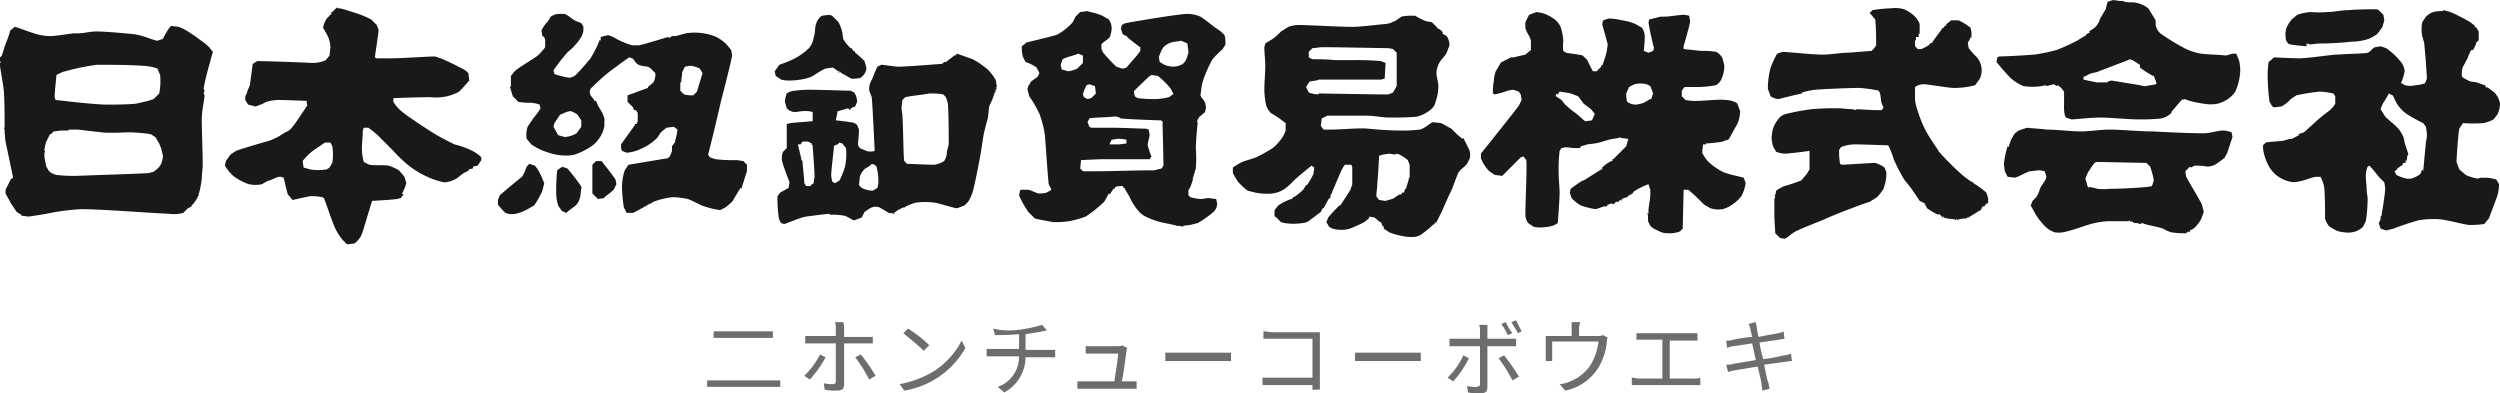
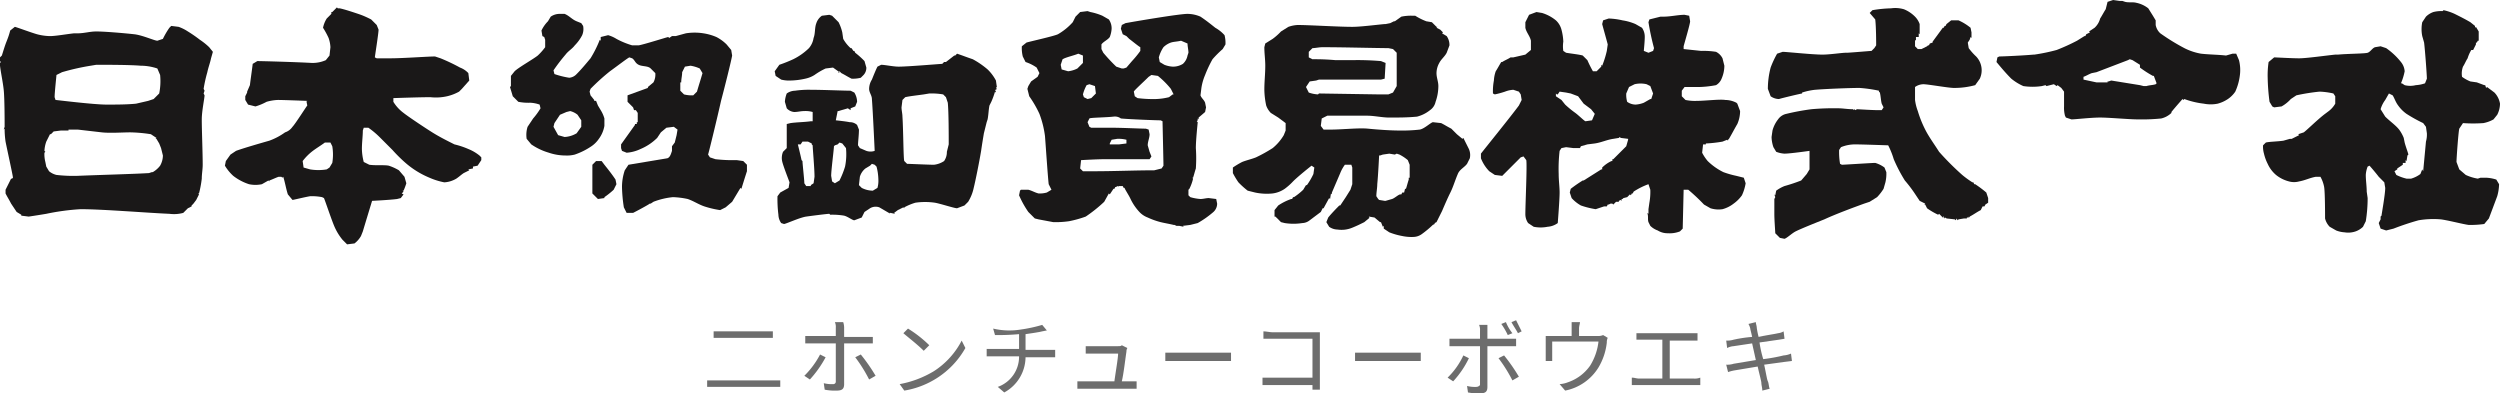
<svg xmlns="http://www.w3.org/2000/svg" viewBox="0 0 270.1 42.5">
  <defs>
    <style>.a{opacity:0.95;}.b{fill:#666;}.c{fill:#1a1818;}</style>
  </defs>
  <g class="a">
    <path class="b" d="M84.3,41.1v.7H76.4v-.7Zm-.8-5.3v.7H77.1v-.7Z" transform="translate(0 0)" />
    <path class="b" d="M87.5,41l-.6-.4a9.12,9.12,0,0,0,1.7-2.3l.6.3A11.8,11.8,0,0,1,87.5,41Zm3.7-5.5v.9h3.1v.7H91.2v4.4c0,.5-.2.7-.8.7a5.7,5.7,0,0,1-1.3-.1l-.1-.7a3.4,3.4,0,0,0,1,.1.27.27,0,0,0,.3-.3V37.1H87v-.8h3.3v-.9a1.27,1.27,0,0,0-.1-.6h.9a2,2,0,0,1,.1.7Zm3.4,5.1-.7.4a15.76,15.76,0,0,0-1.5-2.4l.6-.3a18.82,18.82,0,0,1,1.6,2.3Z" transform="translate(0 0)" />
    <path class="b" d="M100.9,40.1a8.64,8.64,0,0,0,3-3.3l.4.8a9.21,9.21,0,0,1-3,3.2,9.34,9.34,0,0,1-3.6,1.4l-.5-.7A10.94,10.94,0,0,0,100.9,40.1Zm-.5-2.8-.6.6c-.7-.7-1.5-1.3-2.2-1.9l.5-.5A13,13,0,0,1,100.4,37.3Z" transform="translate(0 0)" />
    <path class="b" d="M110.3,35.6a15.54,15.54,0,0,0,2.3-.5l.5.6-.5.1c-.4.1-1.1.2-1.8.3v1.7H114v.8h-3.2a4.38,4.38,0,0,1-2.3,3.8l-.7-.6a3.46,3.46,0,0,0,2.3-3.3h-3.5v-.8h3.5V36.1a24.4,24.4,0,0,1-2.6.1l-.2-.7A7.59,7.59,0,0,0,110.3,35.6Z" transform="translate(0 0)" />
    <path class="b" d="M121.7,38c-.1.6-.3,2.4-.5,3.2h1.6V42h-6.4v-.8h4c.1-.8.4-2.5.4-3h-3.5v-.8h3.5c.2,0,.3,0,.4-.1l.6.3A.76.76,0,0,0,121.7,38Z" transform="translate(0 0)" />
    <path class="b" d="M127.1,38.1H133V39h-7.1v-.9Z" transform="translate(0 0)" />
    <path class="b" d="M137.5,35.9h5.1v6.2h-.8v-.5h-5.4v-.8h5.4V36.6h-5.3v-.8C136.8,35.8,137.2,35.9,137.5,35.9Z" transform="translate(0 0)" />
    <path class="b" d="M147.6,38.1h5.9V39h-7.1v-.9Z" transform="translate(0 0)" />
    <path class="b" d="M157,41.2l-.6-.4a8.07,8.07,0,0,0,1.7-2.4l.6.3A10.06,10.06,0,0,1,157,41.2Zm3.7-5.5v.9h3.1v.8h-3.1v4.4c0,.5-.2.7-.8.7a5.7,5.7,0,0,1-1.3-.1l-.1-.7a3.4,3.4,0,0,0,1,.1.52.52,0,0,0,.4-.2V37.4h-3.3v-.8h3.3v-.9a1.27,1.27,0,0,0-.1-.6h.9Zm3.4,5-.7.4a15.76,15.76,0,0,0-1.5-2.4l.6-.3a18.82,18.82,0,0,1,1.6,2.3Zm-.7-4.7-.5.2a7.46,7.46,0,0,0-.7-1.2l.5-.2a4.73,4.73,0,0,0,.7,1.2Zm1-.2-.4.2c-.2-.4-.5-.8-.7-1.2l.5-.2.6,1.2Z" transform="translate(0 0)" />
    <path class="b" d="M170.6,35.5v.8h2a1.27,1.27,0,0,0,.6-.1l.5.3a1.09,1.09,0,0,0-.1.5,6.64,6.64,0,0,1-.9,2.7,5.47,5.47,0,0,1-3.6,2.5l-.6-.7a2.92,2.92,0,0,0,.9-.2,4.81,4.81,0,0,0,2.4-1.8,6.22,6.22,0,0,0,.9-2.6h-5V39H167V36.3h2.8V34.8h.9C170.7,35,170.6,35.2,170.6,35.5Z" transform="translate(0 0)" />
    <path class="b" d="M177.6,36h5.8v.8h-3v4.1H183a1.7,1.7,0,0,0,.7-.1v.8h-7.4v-.8c.3,0,.5.1.8.1h2.5V36.7h-2.8V36Z" transform="translate(0 0)" />
    <path class="b" d="M188.9,35l.8-.2c0,.2.1.4.1.6a8.38,8.38,0,0,0,.2,1c.9-.2,1.7-.3,2.1-.4a1.42,1.42,0,0,0,.6-.2l.1.8-.6.1-2.1.3a11.63,11.63,0,0,0,.4,1.8,18.14,18.14,0,0,0,2.2-.4,2.35,2.35,0,0,0,.8-.2l.1.8-.8.1-2.2.3c.2.9.3,1.6.4,1.8s.1.6.2.8l-.8.2c0-.3-.1-.6-.1-.8s-.2-.9-.4-1.8l-2.4.4a4.54,4.54,0,0,0-.8.2l-.2-.8a2.2,2.2,0,0,0,.8-.1l2.4-.4-.4-1.8-2,.3a1.85,1.85,0,0,0-.7.2l-.1-.8a2.49,2.49,0,0,0,.8-.1,14.59,14.59,0,0,1,2-.3c-.1-.5-.2-.8-.2-.9A1.69,1.69,0,0,0,188.9,35Z" transform="translate(0 0)" />
  </g>
  <path class="c" d="M229,.1h.3l.3.1c.4.1.8,0,1.2.1a3.1,3.1,0,0,1,1.3.6l.5.8.3.5v.5a1.62,1.62,0,0,0,.5.9A22.61,22.61,0,0,0,236,5.2a6.36,6.36,0,0,0,1.8.6c.9.1,1.8.1,2.7.2l.7-.2h.4l.3.7a4.33,4.33,0,0,1,.1,1.6,6.07,6.07,0,0,1-.5,1.8,3,3,0,0,1-.8.8,3.7,3.7,0,0,1-1.1.5,3.79,3.79,0,0,1-1.5,0,9.08,9.08,0,0,1-2.1-.5l-.1.1-.1-.1s-.8.9-1.2,1.4h0v.1a2.38,2.38,0,0,1-1.1.6,20.9,20.9,0,0,1-2.5.1c-1,0-3.1-.2-4.1-.2s-2.7.2-3.1.2l-.6-.2-.1-.2a3.4,3.4,0,0,1-.1-1V9.9l-.3-.4-.4-.3-.1.1-.3-.2-.8.2-.1-.1-.4.1a6.7,6.7,0,0,1-2,0,5.67,5.67,0,0,1-1.3-.8c-.6-.6-1.1-1.2-1.6-1.8l.1-.5.2-.1c.4,0,2.6-.1,3.7-.2h.1a20.48,20.48,0,0,0,2.4-.5,21.4,21.4,0,0,0,2.2-1l.8-.5h.1l.1-.2.4-.2-.1-.1.6-.4a2.07,2.07,0,0,0,.6-1c.2-.3.4-.7.6-1l.2-.8.6-.2Zm.9,6.4-3.4,1.3-.5.1c-.3.1-.6.3-.9.4v.3l1.4.3h1.2V8.8h.1l.3-.1,3.1.5.4.1h.3c.3-.1.7-.1,1-.2L233,9l-.3-.8h-.1a11.61,11.61,0,0,1-1.4-.9V7l-.8-.5-.3-.1Z" transform="translate(0 0)" />
  <path class="c" d="M36.5.9h.2c.5.1,1.4.4,2,.6s1,.4,1.4.6l.6.6.2.5c0,.4-.4,2.9-.4,3l.2.1h1.4c1.5,0,4.1-.2,4.9-.2l.6.2a20,20,0,0,1,2.1,1,2.36,2.36,0,0,1,.9.6l.1.8-.8.9-.3.3a5,5,0,0,1-1.3.5,5.46,5.46,0,0,1-1.8.1c-1.2,0-4,.1-4,.1V11a4.26,4.26,0,0,0,1.1,1.2c.5.4,2.3,1.6,3.1,2.1s1.6.9,2.4,1.3a8.8,8.8,0,0,1,1.5.5,4.73,4.73,0,0,1,1.2.7l.2.2v.3l-.4.6-.5.1v.2l-.5.1.1.1-.6.3c-.3.2-.5.4-.8.6a2.84,2.84,0,0,1-1.3.4,7.49,7.49,0,0,1-1.6-.5,9.48,9.48,0,0,1-2.7-1.7,15.93,15.93,0,0,1-1.3-1.3L41,14.8a9,9,0,0,0-1.2-1h-.5l-.1.3c0,.6-.1,1.3-.1,2a5.9,5.9,0,0,0,.2,1.4l.6.3c.7.1,1.6,0,2.1.1a5.36,5.36,0,0,1,1.1.5l.6.7.2.7a6.89,6.89,0,0,1-.3.8h-.1l.1.1-.2.2.2.1-.3.4-.4.1c-.7.1-2.7.2-2.7.2s-.7,2.3-1,3.3l-.2.5v0a2.7,2.7,0,0,1-.7.8l-.8.1-.5-.5a6,6,0,0,1-.9-1.5c-.3-.7-1-2.8-1.1-3l-.2-.1a5.7,5.7,0,0,0-1.3-.1c-.6.1-1.8.4-1.9.4l-.5-.6c-.2-.6-.3-1.3-.5-1.9l-.1.1-.1-.1h-.3c-.3.1-.7.3-1,.4v.1h0l-.1-.1-.7.4a3.3,3.3,0,0,1-1.4,0,5.56,5.56,0,0,1-1.7-.9,4.81,4.81,0,0,1-.9-1.1l.1-.5.5-.7.6-.4c.8-.3,2.9-.9,3.6-1.1a7,7,0,0,0,1.7-.9,1.56,1.56,0,0,0,.8-.6c.3-.3,1.5-2.2,1.6-2.3l-.1-.5V11h0l.1-.1s-2.5-.1-3.2-.1a5,5,0,0,0-1.2.2,6.12,6.12,0,0,1-1.2.5l-.8-.2-.3-.5v-.4l.2-.4V9.9l.3-.7c.1-.8.3-2.2.3-2.3l.5-.3c.5,0,4.1.1,5.9.2h.1a3.53,3.53,0,0,0,1.4-.3l.4-.5.1-.9a3.55,3.55,0,0,0-.2-1A9.05,9.05,0,0,0,34.9,3a3,3,0,0,1,.4-1l.5-.5V1.3h.1l.5-.5ZM35.1,15.4c-.4.3-.9.6-1.3.9a5.73,5.73,0,0,0-1.1,1.1l.1.7.7.2a5.44,5.44,0,0,0,1.8,0l.3-.2.3-.5a5.44,5.44,0,0,0,0-1.8l-.2-.4Z" transform="translate(0 0)" />
  <path class="c" d="M205.7,1a3.6,3.6,0,0,1,1.2.8,2.18,2.18,0,0,1,.5.8V3.7h0l-.1-.1V4H207v.3l-.1.1V5l.3.3h.4l.6-.3.1-.1h.1l.1-.2.3-.1V4.5L209.9,3h.1l.1-.2h.1l.1-.2.5-.4h.8a5.67,5.67,0,0,1,1.3.8l.1.5v.6h0l-.1-.1-.1.3-.2.3.1.6a6.47,6.47,0,0,0,.8.9,2.16,2.16,0,0,1,.4,2.4l-.5.7a8.52,8.52,0,0,1-2.3.3c-.6,0-2.8-.4-3.3-.4a1.61,1.61,0,0,0-.9.3v1.4a5.27,5.27,0,0,0,.3,1.2,11.92,11.92,0,0,0,.8,2c.4.8,1,1.6,1.5,2.4a29.49,29.49,0,0,0,2.5,2.5,10.47,10.47,0,0,0,1.1.8h.1l.1.2h.1a12.49,12.49,0,0,1,1.2.9l.2.6v.5l-.3.2-.1.2h-.2l-.2.4c-.4.2-.8.5-1.2.7v.1h0l-.1-.1h0v.1h-.2v.1h-.3l-.6.1-.1.1-.1-.2-.1.2-.1-.1-.9-.1-.1-.1-.1.1-.1-.2h-.1l.1.1h-.1l-.4-.4-.1.1a7.46,7.46,0,0,1-1.2-.7l-.2-.4h-.1l.1-.1-.6-.3-.6-.9a14.7,14.7,0,0,0-1-1.3,16.65,16.65,0,0,1-1.2-2.3,8.88,8.88,0,0,0-.6-1.5c-.1,0-2.8-.1-3.6-.1a4,4,0,0,0-1.5.3l-.2.3a7.57,7.57,0,0,0,.1,1.5l.2.1c.2,0,3.3-.2,3.6-.2a3.13,3.13,0,0,1,1,.5l.2.5a4.1,4.1,0,0,1-.1,1.1l-.2.7a5.5,5.5,0,0,1-.7.9l-.8.5-.6.2c-1.1.4-3,1.1-4.3,1.7-1,.4-2.5,1-3.1,1.3-.4.2-.9.7-1.2.8l-.5-.1-.5-.5c0-.2-.1-1.4-.1-2.1V21.5l.1-.2-.1-.3h0l.1.1.1-.5a4.05,4.05,0,0,1,.9-.5,18.88,18.88,0,0,0,1.8-.6l.6-.7.3-.5v-2s-2.1.3-2.7.3a2.92,2.92,0,0,1-.9-.2l-.3-.5a3.59,3.59,0,0,1-.2-1.1l.1-.7a3.38,3.38,0,0,1,.6-1.2,1.46,1.46,0,0,1,.9-.6,25.58,25.58,0,0,1,2.7-.5,27.15,27.15,0,0,1,2.9-.1c.5,0,1,.1,1.6.1v.1l.1-.1.2.1h0l.1-.1c.2,0,1.6.1,2.3.1h.4l.2-.3-.2-.4c-.1-.4-.1-.8-.2-1.2l-.1-.1V9.8a15.17,15.17,0,0,0-2.1-.3c-1,0-3.6.1-4.8.2a7,7,0,0,0-1.4.3v.1c-.1,0-2.2.5-2.5.6a1.61,1.61,0,0,1-.9-.3l-.3-.8a9.08,9.08,0,0,1,.3-2.3,10.09,10.09,0,0,1,.7-1.5l.6-.2c.4,0,3.2.3,4.3.3.8,0,2.1-.2,2.5-.2h.1c.3,0,2.6-.2,2.7-.2l.3-.3h0l.2-.3c0-.2,0-2-.1-2.8l-.6-.7.3-.3a13.55,13.55,0,0,1,2-.2,3.33,3.33,0,0,1,1.4.1" transform="translate(0 0)" />
-   <path class="c" d="M257,1.1l.5.5.1.6-.2.7a5.55,5.55,0,0,1-.6.8,4.05,4.05,0,0,1-.9.5,5.66,5.66,0,0,1-1.8.3,32.81,32.81,0,0,1-3.4.2c-.4,0-.9.1-1.2.1h0l-.1-.1-.1.1-.1-.2V5s-1.2-.1-1.8-.2l-.2-.1-.2-.3a2.85,2.85,0,0,1,0-1.3,3.33,3.33,0,0,1,.6-1l.6-.5a5.77,5.77,0,0,1,1.4-.3,10.82,10.82,0,0,0,1.8,0c.8,0,1.5-.2,2.3-.2,1-.1,2.7-.1,3.1-.1Z" transform="translate(0 0)" />
  <path class="c" d="M264,1.1a5.64,5.64,0,0,1,1.2.4c.6.3,1.2.6,1.7.9l.5.4V3l.1-.1.3.5v1h-.1l-.1.2h-.1v.2l-.1.2-.2.4H267a3.92,3.92,0,0,0-.4.9c-.2.3-.3.6-.5.9a2.16,2.16,0,0,0-.1,1.1,4.05,4.05,0,0,0,.9.5l.7.1.8.3h.1l.1.3.1-.1.8.6a2.28,2.28,0,0,1,.6,1.2,2.66,2.66,0,0,1-.3,1.2l-.4.5a3.58,3.58,0,0,1-1.1.4,15.68,15.68,0,0,1-2.2,0l-.4.6c-.1.4-.3,3.2-.3,3.6l.3.8.7.6a5,5,0,0,0,1.3.4l.3-.1h.6a4.25,4.25,0,0,1,1.1.2l.3.5a5.07,5.07,0,0,1-.2,1.3l-.9,2.4-.5.6a10.28,10.28,0,0,1-1.7.1c-.7-.1-2.2-.5-3-.6a9.66,9.66,0,0,0-2.4.1,28.24,28.24,0,0,0-2.7.9l-.8.2-.6-.2-.2-.6.2-.4v-.3l.1-.1c0-.1.4-2.3.4-3l-.1-.6-.6-.6c-.3-.4-.9-1.1-1-1.2l-.2.1a2.92,2.92,0,0,0-.2.9c0,.6.1,1.2.1,1.8l.1.7a15.74,15.74,0,0,1-.2,2.5l-.3.6a2.18,2.18,0,0,1-.8.5,2.46,2.46,0,0,1-1.2.1,2.92,2.92,0,0,1-.9-.2l-.7-.4a1.93,1.93,0,0,1-.5-.9c0-.4,0-2.8-.1-3.4a3.58,3.58,0,0,0-.4-1.1h-.5c-.6.1-1.2.4-1.8.5a2.05,2.05,0,0,1-1.1,0,3.69,3.69,0,0,1-1.4-.7,3.45,3.45,0,0,1-.9-1.2,4.87,4.87,0,0,1-.4-1.1,2.77,2.77,0,0,1-.1-.9l.3-.3c.4-.1,1.2-.1,1.9-.2l.7-.2h.2l.8-.4-.1-.1.6-.2c.4-.3,1.5-1.4,2.3-2l.4-.3a2.7,2.7,0,0,0,.7-.8v-.8l-.2-.3a7.72,7.72,0,0,0-1.5-.2,21.66,21.66,0,0,0-2.5.4l-.6.4a3.92,3.92,0,0,1-1,.8l-.8.1-.2-.1-.3-.5a22.75,22.75,0,0,1-.2-2.6,9.7,9.7,0,0,1,.1-1.7l.6-.5c.2,0,1.9.1,2.7.1s2.9-.3,3.9-.4h.3c1.1-.1,2.9-.1,3.2-.2s.5-.5.8-.6l.6-.1.6.2a7.52,7.52,0,0,1,1.6,1.5,1.78,1.78,0,0,1,.4,1,6.47,6.47,0,0,1-.4,1.3h.1l.3.2a2.44,2.44,0,0,0,1.2,0,3.55,3.55,0,0,0,1-.2l.2-.5c0-.4-.2-3.1-.3-3.9l-.2-.7a3.79,3.79,0,0,1,0-1.5l.4-.6a2.18,2.18,0,0,1,.8-.5,3.4,3.4,0,0,1,1-.1Zm-6.3,9.7a3.13,3.13,0,0,0-.5,1l.5.8c.5.5,1.1.9,1.5,1.4a4.05,4.05,0,0,1,.5.9l.1.5c.1.4.4,1.2.4,1.3l-.1.1-.1.6-.1-.1v.3h-.3v.2l-.6.4v.1l-.3.2.2.4a4.87,4.87,0,0,0,1.1.4h.5a3.13,3.13,0,0,0,1-.5l.2-.5.1.2s.2-2.1.3-3.2a2.77,2.77,0,0,0,.1-.9l-.1-.7-.3-.4a16.18,16.18,0,0,1-1.8-1,3.82,3.82,0,0,1-.9-.9c-.3-.4-.4-.8-.6-1.1l-.4-.2Z" transform="translate(0 0)" />
  <path class="c" d="M117.8,1.3a6.47,6.47,0,0,1,1.3.4l.7.4a1.69,1.69,0,0,1,.3,1,2.92,2.92,0,0,1-.2.9c-.2.3-.7.5-.9.8v.5l.2.4a19.2,19.2,0,0,0,1.4,1.5l.6.2h.2l.3-.1.6-.7a10.63,10.63,0,0,0,.9-1.1V5.1c-.2-.1-.8-.6-1.2-.9l-.3-.3-.4-.2-.2-.6.1-.4.4-.2c1.1-.2,5.8-1,6.7-1a3.53,3.53,0,0,1,1.4.3c.6.4,1.1.8,1.6,1.2a3.92,3.92,0,0,1,1,.8,3.4,3.4,0,0,1,.1,1l-.3.5A11.41,11.41,0,0,0,131,6.4a13,13,0,0,0-.8,1.7,5.73,5.73,0,0,0-.4,1.4l-.1.8c.1.3.4.5.5.8l.1.5-.1.5-.7.6v.2l-.1-.1V13l-.1.1.1.1c0,.1-.2,1.9-.2,2.8a16.13,16.13,0,0,1,0,2.2c-.1.3-.2.7-.3,1h-.1l.1.1a4.87,4.87,0,0,1-.4,1.1l-.1.1v.6l.2.2a5.16,5.16,0,0,0,1.1.2c.3,0,.6-.1.9-.1l.8.1.1.5a1.22,1.22,0,0,1-.4.9,10.38,10.38,0,0,1-1.7,1.2l-.8.2.1.1h0l-.1-.1-.8.1.1.1h0l-.5-.1h-.3l-.2-.1h-.1l.1.1h0l-.1-.1c-.4-.1-1-.2-1.4-.3a7.84,7.84,0,0,1-1.4-.5,2.36,2.36,0,0,1-.9-.6,5.6,5.6,0,0,1-1-1.5c-.2-.4-.6-1-.6-1.1h-.1l-.1-.2h-.5l.1.1h0l-.2-.1-.1.1h-.1l-.1.2h-.1l-.4.6-.1-.1-.5.9a15.58,15.58,0,0,1-2,1.6,12.09,12.09,0,0,1-1.8.5,10.28,10.28,0,0,1-1.7.1l-1.6-.3-.4-.1-.7-.7a10.42,10.42,0,0,1-1-1.8l.1-.5.1-.1h.8c.4.1.7.3,1.1.4a2.77,2.77,0,0,0,.9-.1l.5-.3-.3-.6c-.1-.9-.3-3.9-.4-5.2a10.55,10.55,0,0,0-.6-2.4,11.78,11.78,0,0,0-1.1-1.9l-.2-.8.1-.3.3-.5.7-.5.2-.4-.3-.6a4.49,4.49,0,0,0-1.2-.6l-.3-.6a3.75,3.75,0,0,1-.1-1.1l.5-.4c.3-.1,3-.7,3.4-.9a6.53,6.53,0,0,0,1.6-1.3l.3-.6.5-.5.8-.1Zm8.7,3.3a2.18,2.18,0,0,0-.8.5,3.7,3.7,0,0,0-.5,1.1l.1.5.5.3a2.92,2.92,0,0,0,.9.2,2,2,0,0,0,1.1-.3,1.62,1.62,0,0,0,.5-.9l.1-.3c0-.3-.1-.7-.1-1l-.7-.3c-.4.1-.8.1-1.1.2M115,6.3l-.2.1-.2.6.1.5.7.2a2.93,2.93,0,0,0,1-.3l.6-.6V6l-.5-.2c-.5.2-1,.3-1.5.5m9.1,2c-.5.5-1.6,1.5-1.6,1.6l.1.5.3.2a13.4,13.4,0,0,0,2,.1,6.75,6.75,0,0,0,1.4-.2l.4-.3h.1l-.3-.6a9.27,9.27,0,0,0-1.4-1.4l-.7-.1Zm-6.7.9a4.18,4.18,0,0,0-.4,1l.1.3.4.2.4-.1.5-.5-.1-.8-.6-.2Zm2.9,3.4c-.9.1-2.5.1-2.6.2l-.2.4.2.5.2.1h2.2c1.2,0,3.1.1,3.7.1l.3.1.1.5c0,.4-.2.8-.2,1.2l.2.7.2.5-.2.3h-4.9c-.8,0-2.5.1-2.5.1l-.1.9.3.3h1.3c2,0,4.4-.1,6.3-.1h.1l.8-.2.2-.3c0-.5-.1-4.7-.1-4.8l-.2-.1c-.4,0-3.2-.1-4.3-.2a1.08,1.08,0,0,0-.8-.2m-.2,2.5-.2.4v.1h1l.8-.1v-.4a3.4,3.4,0,0,0-1-.1Z" transform="translate(0 0)" />
  <path class="c" d="M166.6,1.4a4.35,4.35,0,0,1,1.5.8,2.07,2.07,0,0,1,.6,1,5.85,5.85,0,0,1,.2,1.3,3.33,3.33,0,0,0,0,1l.3.2c.6.1,1.5.2,1.8.3l.5.5a13,13,0,0,0,.6,1.2h.4l.5-.5V7l.1.1a10.42,10.42,0,0,0,.5-1.6l.1-.7c-.1-.4-.5-1.8-.6-2.2l.1-.4.6-.2a7.72,7.72,0,0,1,1.5.2,5.73,5.73,0,0,1,1.4.4l.7.4a1.69,1.69,0,0,1,.3,1c0,.5-.1,1.4-.1,1.5l.5.2.5-.2.1-.3a28,28,0,0,1-.6-2.8l.1-.3,1.2-.3h.3c.8,0,1.6-.2,2.3-.2l.5.1.1.6c0,.3-.6,2.3-.7,2.7v.3l1.9.2a8.6,8.6,0,0,1,1.6.1,1.58,1.58,0,0,1,.7.7l.2.8a3.53,3.53,0,0,1-.3,1.4,1.41,1.41,0,0,1-.6.7,11,11,0,0,1-1.8.2H182l-.3.4v.6l.4.4a4.87,4.87,0,0,0,1.2.1c.9,0,2.5-.2,3.1-.1a2.66,2.66,0,0,1,1.2.3l.1.1.3.8a3.53,3.53,0,0,1-.3,1.4c-.3.5-.6,1.1-.9,1.6l-.1.1v.1h0l-.1-.1-.5.2a14.05,14.05,0,0,1-1.8.2h0v.1H184l-.1.9a4.7,4.7,0,0,0,.6.9,6.57,6.57,0,0,0,1.7,1.2,10.26,10.26,0,0,0,1.4.4l.8.2.2.6a5,5,0,0,1-.4,1.3,3.82,3.82,0,0,1-.9.9,3.38,3.38,0,0,1-1.2.6,2.88,2.88,0,0,1-1.3-.1l-.7-.4a20.69,20.69,0,0,0-1.7-1.6h-.5l-.1,4.2-.3.3a3,3,0,0,1-1.3.2,2,2,0,0,1-1.1-.3,2.18,2.18,0,0,1-.8-.5l-.2-.4c-.1-.3,0-.6-.1-.9h0V23l.1.1v-.5l.1-.7a6.6,6.6,0,0,0,.1-1.4l-.2-.6a7.75,7.75,0,0,0-1.6.8l-.1.2h-.1l-.1.2-.1-.1-.3.3-.4.1.1.1h0l-.1-.1h-.1l.1.1h-.2v.2h0l-.1-.1-.2.1v.1h-.3l-.3.3-.1-.1v0H174l-.2.1h-.1l-.1.2h-.3l-.9.3a9.36,9.36,0,0,1-1.6-.4,3.92,3.92,0,0,1-1-.8l-.2-.6.1-.4a14.63,14.63,0,0,1,1.3-.9h.1l1.9-1.2h.1v-.2a3.59,3.59,0,0,1,1-.7h.1v-.2h.1l1-1,.4-.4.2-.7V15l-.8-.1-.1-.1-.1.1-.6.1c-.7.1-1.3.4-2,.5l-.8.1-.7.2-.1.2H170l-.8-.1-.5.1-.2.3a17,17,0,0,0-.1,2.5c0,.7.1,1.4.1,2,0,.8-.2,3.3-.2,3.3a2.1,2.1,0,0,1-1.1.4,3.79,3.79,0,0,1-1.5,0l-.6-.4a1.69,1.69,0,0,1-.3-1c0-1,.2-5.3.1-5.8l-.3-.4-.3.1-1.4,1.4-.6.6-.8-.1-.6-.4a4.19,4.19,0,0,1-.9-1.4v-.5c.3-.4,3.3-4.1,4.1-5.2l.3-.6-.1-.6-.2-.3-.6-.2a2.92,2.92,0,0,0-.9.2,9.68,9.68,0,0,1-1.1.3l-.2-.1a6.15,6.15,0,0,1,.1-1.4,3.55,3.55,0,0,1,.2-1c.2-.3.4-.7.6-1h.1c.3-.2.6-.3.9-.5h.3l1.3-.3.6-.5v-1c-.1-.5-.5-.9-.6-1.4V2.4l.4-.8.8-.3Zm10,7.7-.6.3-.3.7a2.77,2.77,0,0,0,.1.9,1.61,1.61,0,0,0,.9.3,2.92,2.92,0,0,0,.9-.2l.7-.4h.1l.2-.6-.3-.8-.4-.2a2.85,2.85,0,0,0-1.3,0m-8.1.8-.2.3h-.1l-.1-.1v.3l.6.4.4.5a10.63,10.63,0,0,0,1.1.9c.4.3,1,.9,1.1.9l.7-.1.3-.7-.4-.5-.8-.6-.6-.8-.8-.3-.5-.1Z" transform="translate(0 0)" />
  <path class="c" d="M61,1.5c.5.2.8.6,1.3.8l.5.2.2.3a1.73,1.73,0,0,1-.1,1,4.44,4.44,0,0,1-.8,1.1c-.3.4-.7.6-1,1a19.65,19.65,0,0,0-1.3,1.7l.1.4a9.36,9.36,0,0,0,1.6.4,1.23,1.23,0,0,0,.8-.4c.5-.5,1-1.1,1.5-1.7a12.44,12.44,0,0,0,1-2h0l.1.1V4l.8-.2a3.55,3.55,0,0,1,.9.4,8.65,8.65,0,0,0,1.7.7H69c.6-.1,3.1-.9,3.2-.9l.1.1.3-.2H73l1.1-.3a6.05,6.05,0,0,1,1.9,0,5.73,5.73,0,0,1,1.4.4,4.44,4.44,0,0,1,1.1.8l.5.6.1.6c-.1.6-.8,3.4-1.2,4.9-.4,1.8-1.3,5.5-1.4,5.8l.2.3.6.2a16.2,16.2,0,0,0,2.2.1h.1l.7.1.4.4v.7c-.2.6-.6,1.9-.6,1.9l-.1-.1-.9,1.5-.7.6-.6.3a10.46,10.46,0,0,1-1.7-.4c-.6-.2-1.2-.6-1.8-.8a8.75,8.75,0,0,0-1.6-.2,8,8,0,0,0-2.1.5l-.3.2h-.1c-.1.1-1.4.8-1.8,1h-.7l-.3-.6a16.35,16.35,0,0,1-.2-2.2,5.66,5.66,0,0,1,.3-1.8l.4-.6,4.2-.7c.3-.1.4-.5.5-.8v-.5l.3-.4.2-.8.1-.6-.4-.3-.8.1-.6.5-.4.6a5.67,5.67,0,0,1-1.8,1.2,4.19,4.19,0,0,1-1.5.4l-.5-.2-.1-.3v-.4l1.5-2.1v-.1h.2v-.2h.1v-1l-.2-.3h-.2l-.1-.3-.6-.6v-.7L70,9.5V9.4l.6-.5a1.8,1.8,0,0,0,.2-1l-.5-.5c-.3-.3-.9-.2-1.3-.4s-.4-.5-.7-.7L68,6.2c-.1,0-1.4,1-2.1,1.5a23.14,23.14,0,0,0-2.1,1.9l-.1.3.1.4.4.5v.1h.2l.2.5.3.5a3.55,3.55,0,0,1,.4.9v.8a3.28,3.28,0,0,1-.6,1.4,3,3,0,0,1-.8.8,7.57,7.57,0,0,1-1.8.9,3.4,3.4,0,0,1-1,.1,5.66,5.66,0,0,1-1.8-.3,6.63,6.63,0,0,1-1.9-.9l-.5-.6a2.88,2.88,0,0,1,.1-1.3l.6-.9a7.63,7.63,0,0,0,.8-1.1l-.1-.4a3.55,3.55,0,0,0-1-.2A5.7,5.7,0,0,1,56,11l-.6-.6-.3-1,.1-.1V8.2l.4-.5c.4-.4,2-1.3,2.5-1.7a6.47,6.47,0,0,0,.8-.9V4.3L58.8,4l-.2-.1-.1-.6a3.59,3.59,0,0,1,.7-1l.3-.5a1.69,1.69,0,0,1,1-.3ZM74,7.2l-.3.6c0,.4-.1.7-.1,1.1h-.1v.9l.4.4a3.4,3.4,0,0,0,1,.1l.4-.4c.2-.7.4-1.3.6-2l-.3-.5a3.81,3.81,0,0,0-1-.3ZM61.2,12.1l-.7.3-.6.9-.1.4.5.9.7.2a2.84,2.84,0,0,0,1.3-.4l.5-.7V13l-.4-.6a2,2,0,0,0-.8-.4Z" transform="translate(0 0)" />
  <path class="c" d="M89.9,1.7l.7.7A4.87,4.87,0,0,1,91,3.5l.1.7a3.92,3.92,0,0,0,.8,1H92l.2.3h.1l.1.2a9,9,0,0,1,1,.9l.2.7a1.14,1.14,0,0,1-.3.8l-.3.3a3.4,3.4,0,0,1-1,.1c-.4-.2-.7-.4-1.1-.6l-.2-.2-.1.1v.1l.1-.1L90,7.3l-.8.1a7.46,7.46,0,0,0-1.2.7,3,3,0,0,1-1,.4,7.77,7.77,0,0,1-1.6.2,3.4,3.4,0,0,1-1-.1l-.6-.4-.1-.5.5-.7a15.57,15.57,0,0,0,1.5-.6,6.57,6.57,0,0,0,1.7-1.2,2.22,2.22,0,0,0,.5-1.1c.2-.5.1-1.1.3-1.6a1.56,1.56,0,0,1,.6-.8l.8-.1Z" transform="translate(0 0)" />
  <path class="c" d="M152.9,1.7a6.72,6.72,0,0,0,1.2.6l.6.1.5.5h.1l-.1.1.4.2.3.3-.1.1.5.3a1.69,1.69,0,0,1,.3,1l-.3.8c-.2.4-.6.7-.8,1.1a2.28,2.28,0,0,0-.3,1.1c0,.5.2.9.2,1.4a5.08,5.08,0,0,1-.3,1.7,1.46,1.46,0,0,1-.6.9,3.69,3.69,0,0,1-1.4.7c-1,.1-2,.1-3,.1-.8,0-1.6-.2-2.4-.2h-4.3l-.6.3-.1.8.3.4h.8c1.2,0,3-.2,4-.1s2.4.2,3.3.2a17,17,0,0,0,2.3-.1c.5-.1,1.1-.7,1.4-.8l.9.1c.4.2.7.4,1.1.6l.6.6.6.5.1-.1.3.6.3.6a1.64,1.64,0,0,1,.1,1l-.3.6c-.3.4-.8.6-1,1.1-.3.7-.5,1.4-.8,2s-.6,1.3-.9,2l-.6,1.2-.2.1v.1l-.2.1a10.59,10.59,0,0,1-1.2,1,1.61,1.61,0,0,1-.9.3,4.87,4.87,0,0,1-1.2-.1,7.37,7.37,0,0,1-1.4-.4l-.6-.4v-.3l-.1.1-.2-.5h-.1l-.6-.5-.6-.1v.1h.1l-.6.5h0c-.4.2-.8.4-1.3.6a3,3,0,0,1-1.6.2,1.61,1.61,0,0,1-.9-.3l-.3-.5.2-.5c.4-.5,1.2-1.3,1.2-1.3h.1l.6-.9.5-.8.2-.6V18.1l-.1-.3h-.7a4.05,4.05,0,0,0-.5.9l-.9,2.1V21h0l-.1-.1-.1.6-.1-.1-.6,1.1h-.1l-.2.4-1.2.9a1.33,1.33,0,0,1-.8.3,6.05,6.05,0,0,1-1.9,0l-.4-.1-.6-.6h-.1v-.7l.4-.5a6.11,6.11,0,0,1,1.4-.7h.1l.1-.2h.1a7,7,0,0,0,1-.8l.3-.5h.1a7.46,7.46,0,0,0,.7-1.2l.1-.7-.3-.2s-1.4,1.1-2,1.7a6.47,6.47,0,0,1-.9.8,3,3,0,0,1-1.3.5,6.08,6.08,0,0,1-1.9-.1l-.8-.2a9,9,0,0,1-1-.9,8.79,8.79,0,0,1-.6-1v-.6a8.79,8.79,0,0,1,1-.6c.5-.2,1-.3,1.5-.5a16.18,16.18,0,0,0,1.8-1,5.26,5.26,0,0,0,1.2-1.4l.2-.5v-.8l-.8-.6-.8-.5a2.18,2.18,0,0,1-.5-.8,8.81,8.81,0,0,1-.2-1.7c0-.9.1-1.7.1-2.6,0-.7-.1-1.3-.1-2l.1-.4.8-.5a6.47,6.47,0,0,0,.9-.8l.8-.5a3.55,3.55,0,0,1,1-.2c1.2,0,4.4.2,5.9.2.9,0,2.4-.2,3.5-.3h.1l.5-.1h0l.4-.2h.1l.7-.5a4.87,4.87,0,0,1,1.2-.1ZM141.8,5.2l-.4.4v.6l.4.2a24.51,24.51,0,0,1,2.5.1H146a30.14,30.14,0,0,1,3.2.1l.5.2-.1,1.7-.4.1h-6.7l-.3.1-.7.1-.4.6.3.6a3.55,3.55,0,0,0,1,.2h0l.1-.1h.1l6.4.1h1l.5-.2.4-.7V5.7l-.4-.4-.5-.1c-1.2,0-4.9-.1-7.1-.1-.4,0-.8.1-1.1.1m7.6,11.5-.3.1H149s-.1,2.1-.2,3.1c0,.4-.1.9-.1,1.3l.2.3.1.1.6.1h.1l.7-.2c.3-.1.7-.5.9-.5h.1l.1-.2h.2l.1-.4h.1c.1-.3.2-.7.3-1v-.2h.1V17.8l-.2-.5a4.7,4.7,0,0,0-.9-.6l-.3-.1-.2.1-.6-.1Z" transform="translate(0 0)" />
  <path class="c" d="M19.3,2.9a4.67,4.67,0,0,1,1,.5,14.63,14.63,0,0,1,1.3.9,7,7,0,0,1,1,.8l.4.5-.2.7c-.1.5-.3,1-.4,1.5A14.91,14.91,0,0,0,22,9.6l.1.2-.1.3.1.2c0,.3-.3,1.7-.3,2.6,0,1.2.1,3.6.1,4.9,0,.5-.1,1-.1,1.5a11.6,11.6,0,0,1-.3,1.6h-.1l.1.1-.3.6-.3.4-.2.2v.1l-.4.2-.5.5a3.81,3.81,0,0,1-1.5.1c-2.4-.1-7.2-.5-9.6-.5a25.16,25.16,0,0,0-3.7.5c-.6.1-1.2.2-1.9.3l-.8-.1h0v-.1l-.5-.3L1.2,22c-.2-.4-.4-.7-.6-1.1v-.4l.6-1.2h.1l.1-.1c0-.2-.6-2.9-.8-3.9a9.51,9.51,0,0,1-.1-1.4L.4,14h0l.1-.3c0-.5,0-3.1-.1-4S.1,7.9,0,7.1V6.8l.1-.1L0,6.6V6.2L.2,6c.1-.3.3-1,.5-1.5s.3-.8.4-1.2l.5-.4c.1,0,1.7.6,2.4.8a5.9,5.9,0,0,0,1.4.2c.6,0,1.7-.2,2.6-.3h.4c.7,0,1.3-.2,2-.2,1,0,3.2.2,4.1.3s2.2.7,2.5.7l.6-.2A8.76,8.76,0,0,1,18.3,3l.2-.2ZM9.8,7.1a25,25,0,0,0-3.1.7l-.6.3c0,.1-.2,1.9-.2,2.4l.1.3c.1,0,4.1.5,5.5.5,1.1,0,2.2,0,3.2-.1l1.3-.3.6-.2.6-.6a6.73,6.73,0,0,0,.1-2L17,7.4a5.66,5.66,0,0,0-1.8-.3C14,7,11.6,7,10.4,7Zm-2.6,7H6.6l-.8.1-.3.3H5.4l-.4.8a3.55,3.55,0,0,0-.2,1h0l.1.1-.1.1a3.4,3.4,0,0,0,.1,1L5,18l.3.5a2,2,0,0,0,.8.4,16.2,16.2,0,0,0,2.2.1c2.4-.1,6.2-.2,7.8-.3l.3-.1h.1a2.7,2.7,0,0,0,.8-.7,2.28,2.28,0,0,0,.3-1.1l-.2-.8-.2-.5-.3-.5h-.1l.1-.1-.6-.4a16.35,16.35,0,0,0-2.2-.2c-.9,0-2.2.1-3.1,0L8.4,14h-1v.1Z" transform="translate(0 0)" />
  <path class="c" d="M103.4,5.8c.6.2,1.1.4,1.7.6a9.06,9.06,0,0,1,1.6,1.1,4.7,4.7,0,0,1,.9,1.2l.1.7-.1.1.1.1-.1.1h-.1l.1.2V10l-.1-.1a8.2,8.2,0,0,1-.4,1.1l-.2.4c-.1.5-.1,1-.2,1.5l-.1.3-.3,1.2c-.1.6-.2,1.2-.3,1.9-.2,1.2-.6,3.2-.8,4a4.71,4.71,0,0,1-.6,1.5l-.4.4-.8.3c-.3,0-1.8-.5-2.4-.6a7.39,7.39,0,0,0-2.1,0,6.12,6.12,0,0,0-1.2.5v.1h0l-.1-.1-.6.3-.4.3.1.1h0l-.5-.1h-.1l.1.1h0L95,22.4a1.18,1.18,0,0,0-1,.1l-.6.4-.3.6-.8.3c-.2,0-.7-.4-1.1-.5a7.57,7.57,0,0,0-1.5-.1l.1.1h0l-.2-.2c-.2,0-1.8.2-2.5.3s-2.2.8-2.4.8l-.3-.1a1.61,1.61,0,0,1-.3-.9,13.4,13.4,0,0,1-.1-2l.3-.4.9-.5.1-.6c-.1-.3-.7-1.8-.8-2.3a1.73,1.73,0,0,1,.1-1L85,16V13.4l.4-.1c.7-.1,1.5-.1,2.2-.2h.2v-1a2.77,2.77,0,0,0-.9-.1c-.4,0-.7.1-1.1.1a1.23,1.23,0,0,1-.8-.4l-.2-.7a2.92,2.92,0,0,1,.2-.9,1.61,1.61,0,0,1,.9-.3,10.28,10.28,0,0,1,1.7-.1c1.3,0,3.6.1,4.3.1l.4.2a1.93,1.93,0,0,1,.3,1l-.2.5-.5.2v.2l-.3-.2c-.3.1-.7.2-1,.3h-.1l-.2,1s1,.1,1.5.2a1.14,1.14,0,0,1,.8.3l.2.5c0,.6-.1,1.3-.1,1.7l.2.3.7.3a1.39,1.39,0,0,0,.9,0s-.2-4.4-.3-5.6c0-.4-.3-.7-.3-1.1a1.93,1.93,0,0,1,.3-1c.2-.5.4-1,.6-1.4l.4-.2c.4,0,1.3.2,1.9.2,1,0,4.5-.3,4.7-.3l.2-.2h.2l.9-.7h.1Zm-3.6,4.4c-.7.1-1.6.2-2,.3l-.3.3-.1.8c0,.3.1.7.1,1,.1,1.5.1,4.6.2,4.8l.3.3c.2,0,2.4.1,2.9.1a2.46,2.46,0,0,0,1.1-.4,1.69,1.69,0,0,0,.3-1l.2-.8c0-.9,0-3.5-.1-4.5l-.2-.6-.3-.3a7.57,7.57,0,0,0-1.5-.1ZM86.5,15.6h-.3s.3,1.2.4,1.7l.1.1c0,.3.2,2,.2,2.4l.2.3h.5V20l.3-.2.1-.7c0-.9-.2-3.1-.2-3.4l-.1-.1v-.1l-.4-.2h-.6Zm4,0-.3.1-.1.1c0,.3-.3,2.6-.3,3.2l.1.6.3.2.5-.3a9.38,9.38,0,0,0,.6-1.5,6.73,6.73,0,0,0,.1-2l-.4-.5-.3-.1ZM94,17.9l-.5.3a1.8,1.8,0,0,0-.6.9l-.1.9.3.3a2.66,2.66,0,0,0,1.2.3l.5-.3a2.77,2.77,0,0,0,.1-.9,5.9,5.9,0,0,0-.2-1.4l-.2-.2-.3-.1Z" transform="translate(0 0)" />
-   <path class="c" d="M221.1,14c1.1,0,2.8.2,3.7.2s2.2-.2,3.1-.2c1.2,0,3.3.2,4.7.2,1.7.1,4.3.2,5.5.2.7,0,1.5-.3,2.1-.3a2.92,2.92,0,0,1,.9.2l.1.5-.6,1.8-.2.3V17a10.47,10.47,0,0,1-1.1.8,2.35,2.35,0,0,1-.8.2,7.08,7.08,0,0,0-1.4-.1l-.4.2-.1-.1-.5.5.1.6c.2.4,1.4,2.4,1.7,3l.2.8-.3.8a3.92,3.92,0,0,1-.8,1l-.4.2V25l-.1.1-.1-.1-.2.2a8.6,8.6,0,0,1-1.6-.1,3.55,3.55,0,0,1-.9-.4c-.6-.2-1.3-.3-2-.5l-.2-.1-.3.1-.3-.1h-.3l-.3-.2-.1.1-.1-.2-.1.1h-2.2a7.72,7.72,0,0,0-1.5.2c-.9.2-2.1.7-3,.9a2.88,2.88,0,0,1-1.3.1,2.59,2.59,0,0,1-1.1-.7,6.42,6.42,0,0,1-1-1.3l-.5-.9.2-.5.4-.4a3.55,3.55,0,0,0,.4-.9c.1-.3.4-.6.6-1l.1-.3-.2-.6-.5-.1c-.4,0-.8.1-1.1.1a11.73,11.73,0,0,0-1.1.5l-.5.2-.8-.1-.3-.6-.1-.8a10.62,10.62,0,0,1,.4-1.9h0l.1.1.2-.6a4.05,4.05,0,0,1,.5-.9l.4-.3.9-.3c.9.1,1.4.1,2.1.2m5.2,3.6a8.34,8.34,0,0,0-.8,1.2l-.2.5c.1.3.2.7.3,1l.1-.1a5.07,5.07,0,0,1,.9.2,5.63,5.63,0,0,0,1.3,0c1.2,0,3-.1,4.1-.2l.5-.1.2-.6a8.33,8.33,0,0,0-.4-1.5l-.4-.4c-.3,0-4.8-.1-5.4-.1Z" transform="translate(0 0)" />
  <path class="c" d="M65.3,17.8c.4.5.8,1,1.2,1.6l.1.5-.3.6a8.74,8.74,0,0,1-1,.8v.1l-.7.1-.6-.6V17.8l.4-.4H65Z" transform="translate(0 0)" />
-   <path class="c" d="M57.8,17.9l.3.4a10.09,10.09,0,0,1,.7,1.5l-.2.8a8.27,8.27,0,0,1-.9,1.6l-.7.4a5,5,0,0,1-1.3.5,2,2,0,0,1-1.1-.1,6.47,6.47,0,0,1-.8-.9v-.5l.2-.5c.2-.2,2-1.7,2.4-2a5.36,5.36,0,0,0,.5-1.1l.3-.3Z" transform="translate(0 0)" />
-   <path class="c" d="M60.7,18l.6.2A22,22,0,0,1,62.7,20l.2.4h0l-.1-.1-.1.9a1.91,1.91,0,0,1-.5,1l-.8.6-.2.2-.5-.2-.4-.6a5.16,5.16,0,0,1-.2-1.1,20.18,20.18,0,0,1,.1-2.7l.4-.3h.1Z" transform="translate(0 0)" />
</svg>